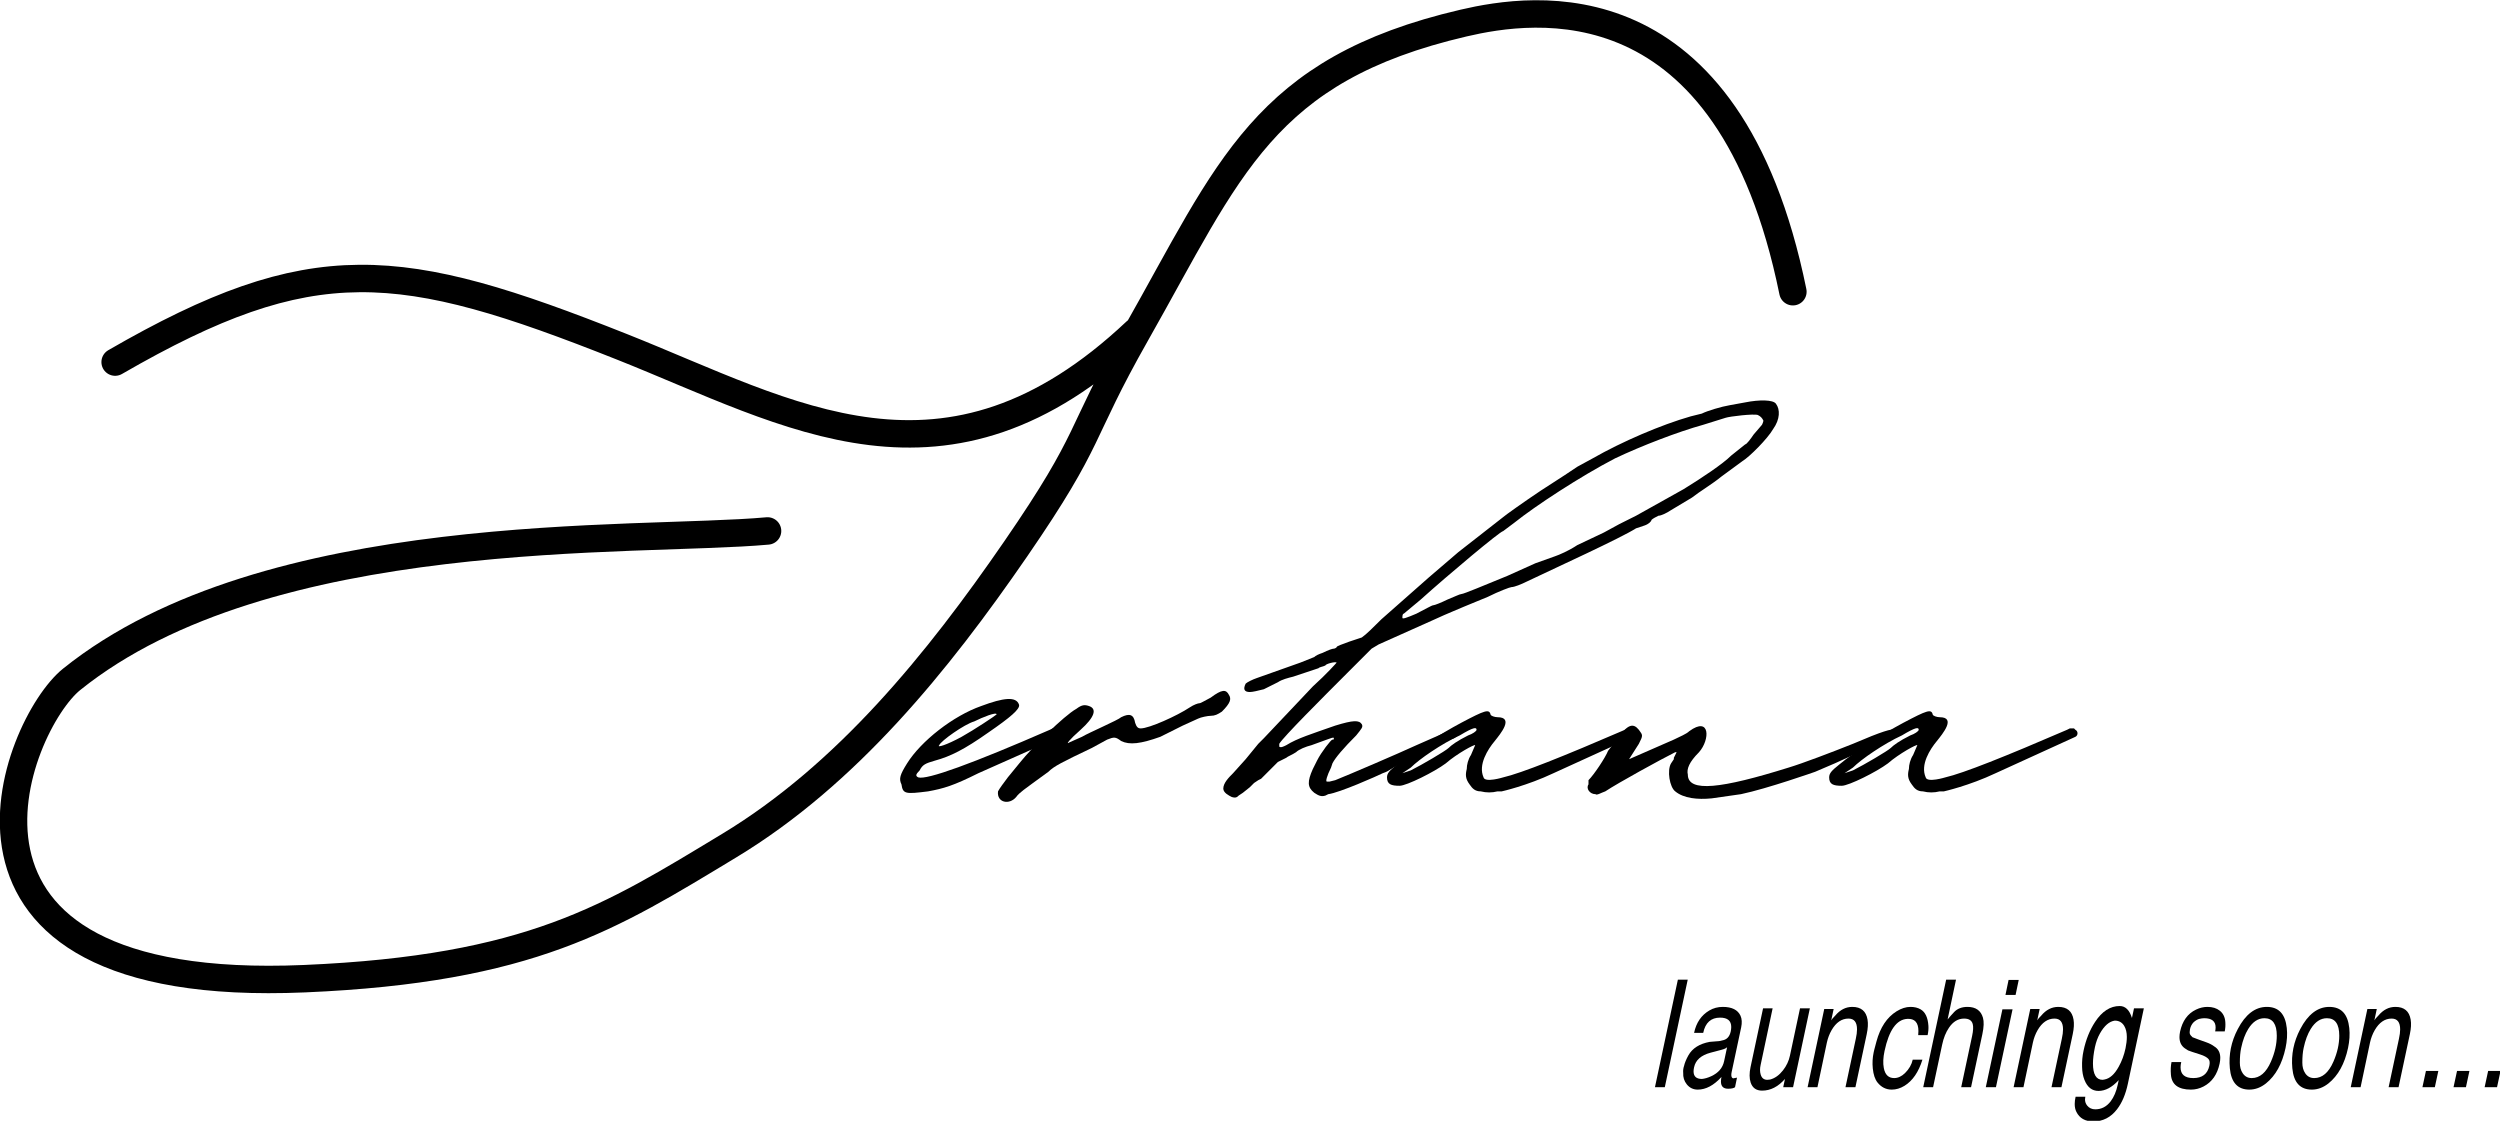
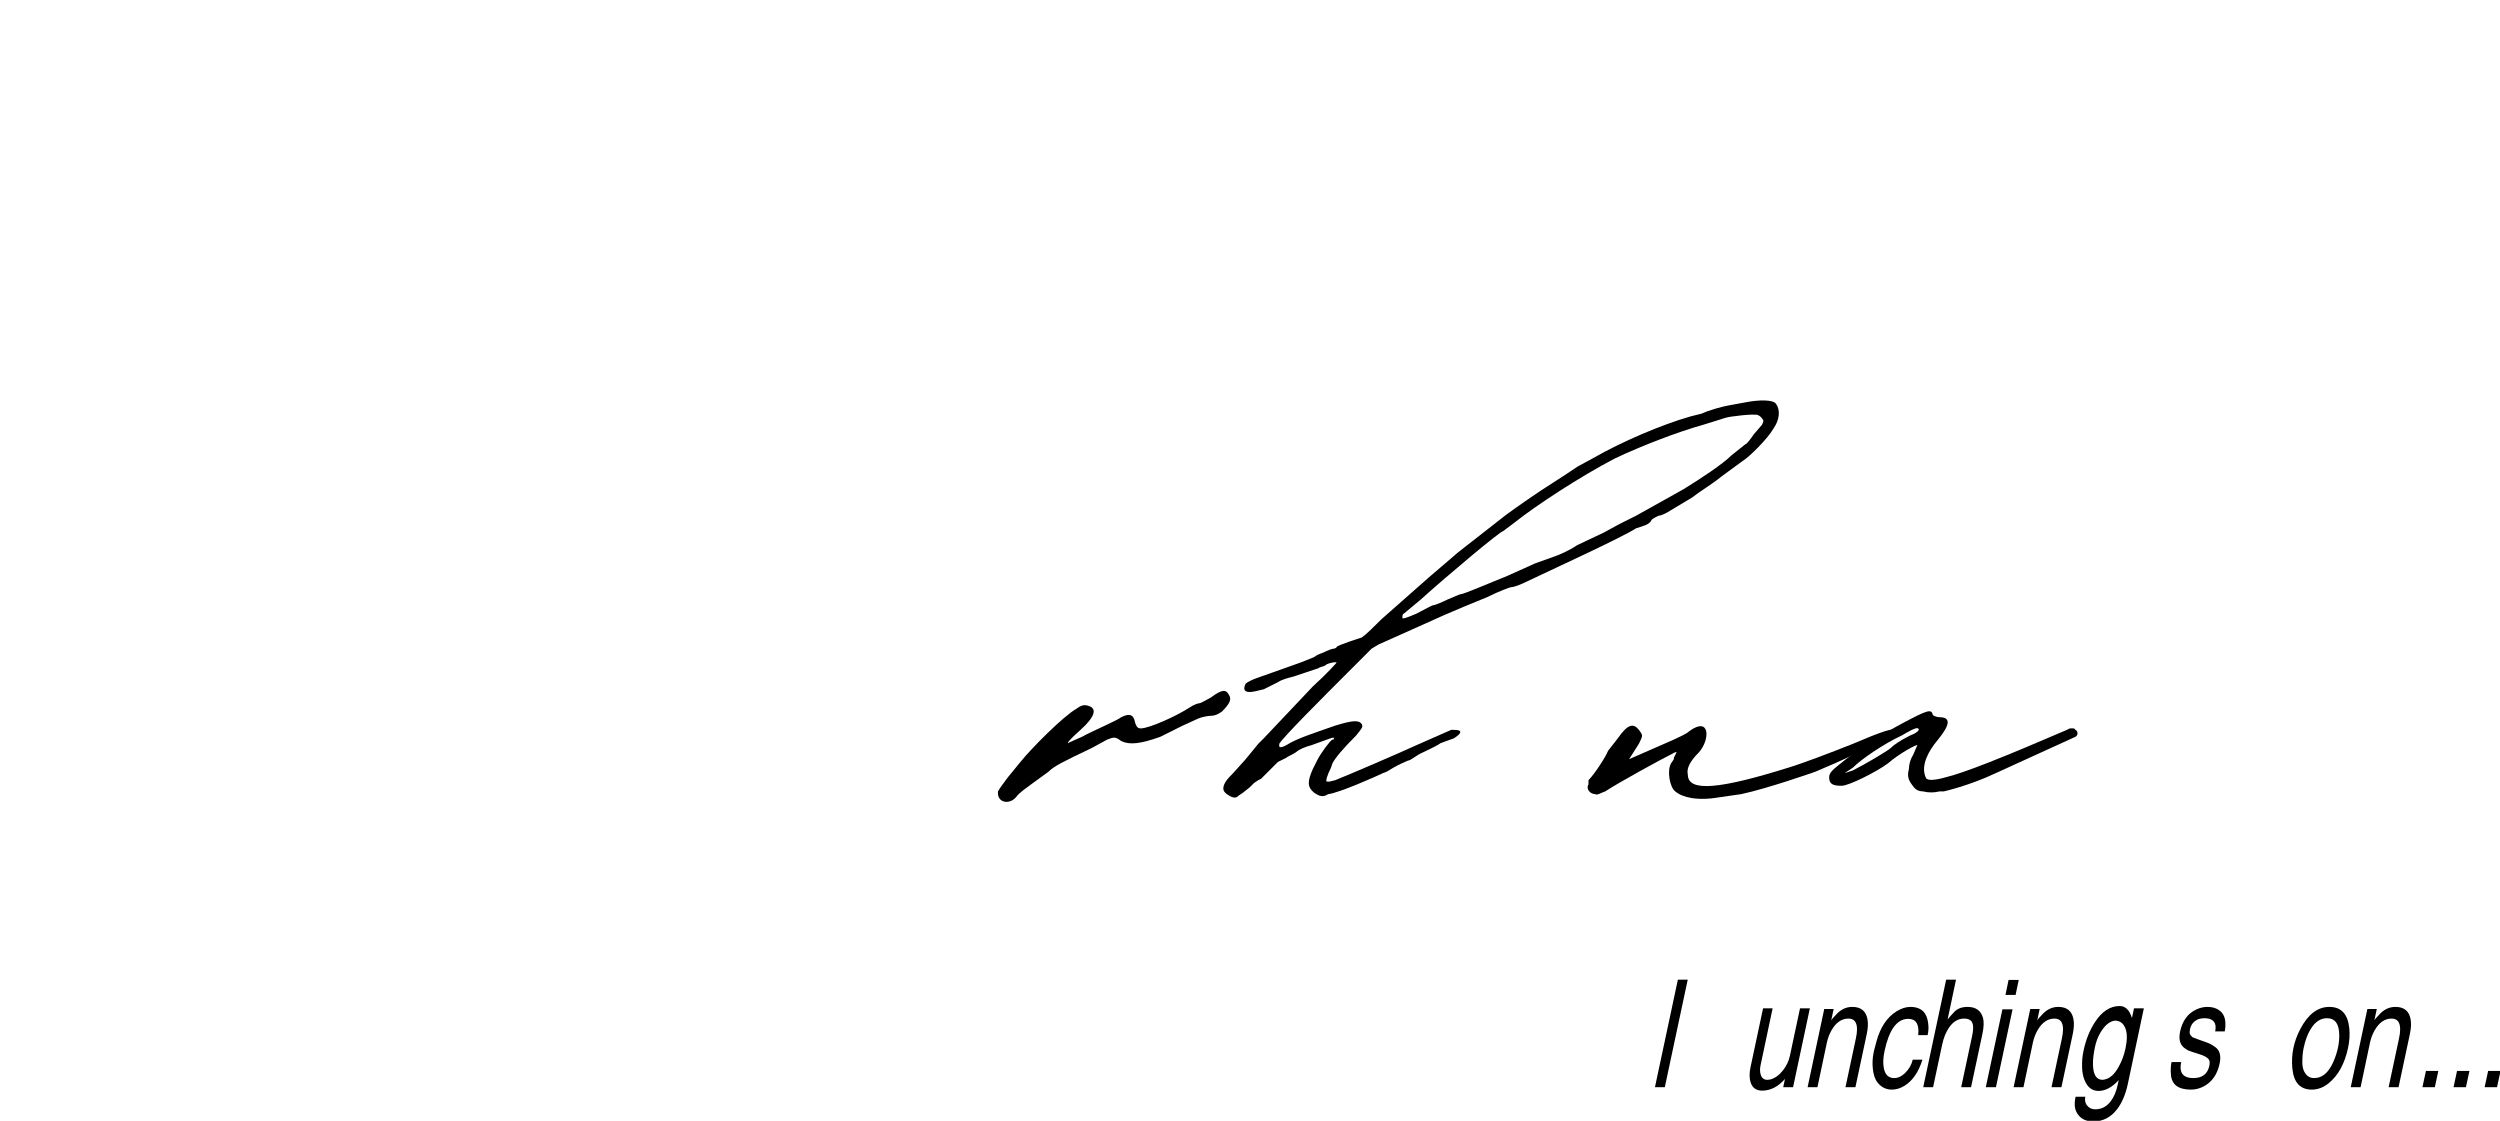
<svg xmlns="http://www.w3.org/2000/svg" width="100%" height="100%" viewBox="0 0 3029 1358" version="1.1" xml:space="preserve" style="fill-rule:evenodd;clip-rule:evenodd;stroke-linecap:round;stroke-linejoin:round;stroke-miterlimit:1.5;">
  <g transform="matrix(1,0,0,1,-1233.38,-1812.78)">
    <g id="Layer1" transform="matrix(1,0,0,1,994,498.921)">
      <g transform="matrix(1.179,0,0,1.179,1011.85,276.051)">
-         <path d="M298.528,1693.5C314.345,1690.62 324.411,1687.75 350.293,1674.81L414.999,1646.05L433.692,1637.42C435.13,1635.98 435.13,1631.67 432.254,1630.23L430.816,1628.79L426.502,1628.79L423.626,1630.23C344.541,1664.74 297.09,1682 288.463,1679.12C285.587,1677.68 285.587,1676.25 289.901,1671.93C292.777,1666.18 295.653,1664.74 305.718,1661.87C321.535,1657.55 335.914,1650.36 360.358,1633.11C383.365,1617.29 393.43,1608.66 391.992,1604.35C389.117,1595.72 376.175,1597.16 353.169,1605.79C324.411,1615.85 291.339,1641.74 276.96,1664.74C269.77,1676.25 268.332,1680.56 271.208,1686.31C272.646,1696.38 275.522,1696.38 298.528,1693.5ZM310.032,1646.05C311.47,1641.74 335.914,1624.48 345.979,1621.61C354.607,1617.29 368.986,1611.54 368.986,1614.41C367.548,1615.85 345.979,1630.23 333.038,1637.42C317.221,1646.05 307.156,1648.92 310.032,1646.05Z" style="fill-rule:nonzero;" />
        <path d="M389.117,1699.25C391.992,1694.94 400.62,1689.19 406.372,1684.87L422.189,1673.37C427.94,1667.62 436.568,1663.3 466.764,1648.92L482.581,1640.3C489.77,1637.42 491.208,1637.42 496.96,1641.74C505.587,1646.05 517.091,1644.61 537.221,1637.42L560.228,1625.92L576.045,1618.73C578.921,1617.29 586.11,1615.85 588.986,1615.85C593.3,1615.85 596.176,1614.41 600.489,1611.54C609.117,1602.91 610.555,1598.6 607.679,1594.28C604.803,1588.53 600.489,1588.53 588.986,1597.16C583.234,1600.04 578.921,1602.91 577.483,1602.91C576.045,1602.91 571.731,1604.35 567.417,1607.23C554.476,1615.85 525.718,1628.79 517.091,1628.79C514.215,1628.79 512.777,1627.36 511.339,1623.04C509.901,1614.41 505.587,1612.98 496.96,1617.29C494.084,1620.17 463.888,1633.11 456.698,1637.42L443.757,1643.17C439.443,1646.05 443.757,1640.3 455.26,1630.23C469.64,1617.29 472.515,1608.66 463.888,1605.79C459.574,1604.35 456.698,1604.35 450.947,1608.66C438.006,1615.85 404.934,1648.92 393.43,1663.3L380.489,1679.12C376.175,1684.87 371.862,1690.62 370.424,1693.5C368.986,1705 381.927,1707.88 389.117,1699.25Z" style="fill-rule:nonzero;" />
        <path d="M610.555,1699.25C614.868,1700.69 616.306,1699.25 617.744,1697.81L622.058,1694.94L629.248,1689.19L633.561,1684.87L637.875,1682L640.751,1680.56L658.006,1663.3L666.633,1658.99C668.071,1657.55 672.385,1656.12 676.699,1653.24C679.574,1650.36 686.764,1647.49 692.516,1646.05L708.333,1640.3C712.646,1638.86 715.522,1637.42 715.522,1638.86C715.522,1640.3 715.522,1640.3 714.084,1640.3C712.646,1640.3 702.581,1653.24 698.267,1661.87L693.953,1670.49C688.202,1683.43 688.202,1689.19 695.391,1694.94C699.705,1697.81 702.581,1699.25 706.895,1697.81L709.77,1696.38C721.274,1694.94 760.097,1677.68 765.849,1674.81C774.476,1671.93 771.601,1670.49 791.731,1661.87C794.607,1661.87 800.359,1656.12 807.548,1653.24C837.744,1638.86 811.862,1648.92 839.182,1638.86C852.124,1630.23 842.058,1630.23 836.307,1630.23L800.359,1646.05C781.666,1654.68 731.339,1676.25 716.96,1682L711.208,1683.43L708.333,1683.43C706.895,1683.43 708.333,1677.68 712.646,1669.06L714.084,1664.74C716.96,1658.99 725.587,1648.92 738.529,1635.98C744.28,1628.79 745.718,1627.36 744.28,1624.48C741.404,1620.17 735.653,1620.17 716.96,1625.92C692.516,1634.55 678.136,1638.86 666.633,1646.05C663.757,1647.49 660.882,1648.92 659.444,1647.49L659.444,1644.61C663.757,1637.42 702.581,1598.6 729.901,1571.28L754.346,1546.83L761.535,1542.52L816.176,1518.08C834.869,1509.45 846.372,1505.13 849.248,1503.7L873.692,1493.63C885.195,1487.88 896.699,1483.57 898.137,1483.57C901.012,1483.57 908.202,1480.69 913.954,1477.81C944.15,1463.43 1010.29,1433.24 1026.11,1423.17L1034.74,1420.3C1039.05,1418.86 1041.93,1415.98 1041.93,1414.55C1043.37,1413.11 1046.24,1411.67 1049.12,1410.23C1051.99,1410.23 1057.75,1407.36 1062.06,1404.48L1083.63,1391.54C1090.82,1385.79 1105.2,1377.16 1113.82,1369.97L1135.39,1354.15C1142.58,1349.84 1161.27,1331.15 1167.03,1321.08C1174.21,1311.02 1174.21,1300.95 1169.9,1295.2C1167.03,1290.89 1152.65,1290.89 1138.27,1293.76L1122.45,1296.64C1113.82,1298.08 1099.44,1302.39 1093.69,1305.27L1082.19,1308.14C1051.99,1316.77 1011.73,1334.02 981.535,1351.28L965.718,1359.9L952.777,1368.53L928.333,1384.35C911.078,1395.85 890.947,1410.23 889.509,1411.67L843.496,1447.62L813.3,1473.5L764.411,1516.64C757.221,1523.83 748.594,1532.45 744.28,1535.33L731.339,1539.64C724.15,1542.52 718.398,1543.96 718.398,1545.4C718.398,1545.4 716.96,1546.83 715.522,1546.83C714.084,1546.83 709.77,1548.27 704.019,1551.15C699.705,1552.59 696.829,1554.02 695.391,1555.46L681.012,1561.21L636.437,1577.03C632.123,1578.47 626.372,1581.34 624.934,1582.78C622.058,1588.53 623.496,1591.41 629.248,1591.41C632.123,1591.41 637.875,1589.97 643.627,1588.53L658.006,1581.34C662.319,1578.47 668.071,1577.03 673.823,1575.59L699.705,1566.96C701.143,1565.53 704.019,1565.53 706.895,1564.09C706.895,1562.65 716.96,1559.78 718.398,1561.21C718.398,1561.21 708.333,1572.72 693.953,1585.66L643.627,1638.86L637.875,1644.61L624.934,1660.43L611.993,1674.81C607.679,1679.12 601.927,1684.87 601.927,1690.62C601.927,1694.94 607.679,1697.81 610.555,1699.25ZM785.98,1515.2C785.98,1513.76 785.98,1510.89 787.418,1510.89L804.672,1496.51C833.431,1470.62 886.633,1426.05 889.509,1426.05L901.012,1417.42C922.581,1400.17 968.594,1369.97 1004.54,1351.28C1031.86,1338.34 1069.25,1323.96 1095.13,1316.77L1118.14,1309.58C1122.45,1308.14 1146.89,1305.27 1151.21,1306.7C1154.09,1308.14 1155.52,1309.58 1156.96,1312.45C1156.96,1313.89 1155.52,1316.77 1155.52,1316.77L1146.89,1326.83C1144.02,1331.15 1139.7,1336.9 1138.27,1336.9L1123.89,1348.4C1115.26,1357.03 1093.69,1371.41 1075,1382.91L1026.11,1410.23L1008.86,1418.86L993.039,1427.49L965.718,1440.43C957.091,1446.18 947.026,1450.49 942.712,1451.93L922.581,1459.12L893.823,1472.06L862.189,1485C854.999,1487.88 847.81,1490.76 846.372,1490.76C844.934,1490.76 839.182,1493.63 831.993,1496.51C826.241,1499.38 819.052,1502.26 817.614,1502.26C816.176,1502.26 808.986,1506.57 800.359,1510.89C790.293,1515.2 785.98,1516.64 785.98,1515.2Z" style="fill-rule:nonzero;" />
-         <path d="M866.503,1693.5C872.254,1694.94 878.006,1694.94 883.758,1693.5L888.071,1693.5C888.071,1693.5 913.954,1687.75 941.274,1674.81L1023.24,1637.42C1026.11,1635.98 1026.11,1631.67 1023.24,1630.23L1021.8,1628.79L1017.48,1628.79L1014.61,1630.23C951.339,1657.55 908.202,1674.81 889.509,1679.12C889.509,1679.12 870.816,1684.87 869.378,1679.12C863.627,1666.18 873.692,1650.36 880.882,1641.74C886.633,1634.55 901.012,1617.29 883.758,1617.29C880.882,1617.29 876.568,1615.85 876.568,1614.41C875.13,1608.66 870.816,1610.1 846.372,1623.04C824.803,1634.55 797.483,1651.8 780.228,1666.18C773.038,1671.93 770.163,1674.81 770.163,1679.12C770.163,1686.31 774.476,1687.75 783.104,1687.75C790.293,1687.75 819.052,1673.37 830.555,1664.74C842.058,1654.68 860.751,1644.61 860.751,1646.05L856.437,1656.12C853.561,1660.43 852.124,1666.18 852.124,1670.49C850.686,1676.25 850.686,1680.56 854.999,1686.31C857.875,1690.62 860.751,1693.5 866.503,1693.5ZM785.98,1674.81L794.607,1669.06C803.235,1660.43 826.241,1644.61 844.934,1635.98C859.313,1627.36 862.189,1627.36 862.189,1630.23C862.189,1631.67 857.875,1634.55 853.561,1635.98C842.058,1641.74 836.307,1646.05 833.431,1648.92C830.555,1651.8 806.11,1666.18 794.607,1671.93L785.98,1674.81Z" style="fill-rule:nonzero;" />
        <path d="M1103.76,1700.69L1133.95,1696.38C1161.27,1690.62 1210.16,1673.37 1210.16,1673.37L1230.29,1664.74L1246.11,1657.55L1254.74,1653.24C1266.24,1647.49 1267.68,1647.49 1279.18,1643.17C1295,1637.42 1302.19,1634.55 1292.12,1630.23C1289.25,1628.79 1279.18,1631.67 1248.99,1644.61C1227.42,1653.24 1197.22,1664.74 1182.84,1669.06C1113.82,1690.62 1079.31,1694.94 1079.31,1676.25C1077.88,1670.49 1080.75,1663.3 1090.82,1653.24C1102.32,1640.3 1102.32,1615.85 1080.75,1631.67C1077.88,1634.55 1070.69,1637.42 1064.93,1640.3L1018.92,1660.43L1028.99,1644.61C1033.3,1635.98 1033.3,1635.98 1028.99,1630.23C1023.24,1623.04 1017.48,1624.48 1007.42,1638.86L997.352,1651.8C994.477,1658.99 982.973,1676.25 977.222,1682L977.222,1686.31C974.346,1690.62 978.66,1696.38 984.411,1696.38C985.849,1697.81 990.163,1694.94 994.477,1693.5C1007.42,1684.87 1051.99,1660.43 1066.37,1653.24L1067.81,1653.24L1064.93,1658.99L1064.93,1660.43L1062.06,1664.74C1057.75,1671.93 1060.62,1689.19 1066.37,1693.5C1075,1700.69 1089.38,1702.13 1103.76,1700.69Z" style="fill-rule:nonzero;" />
        <path d="M1320.88,1693.5C1326.63,1694.94 1332.38,1694.94 1338.14,1693.5L1342.45,1693.5C1342.45,1693.5 1368.33,1687.75 1395.65,1674.81L1477.61,1637.42C1480.49,1635.98 1480.49,1631.67 1477.61,1630.23L1476.18,1628.79L1471.86,1628.79L1468.99,1630.23C1405.72,1657.55 1362.58,1674.81 1343.89,1679.12C1343.89,1679.12 1325.2,1684.87 1323.76,1679.12C1318.01,1666.18 1328.07,1650.36 1335.26,1641.74C1341.01,1634.55 1355.39,1617.29 1338.14,1617.29C1335.26,1617.29 1330.95,1615.85 1330.95,1614.41C1329.51,1608.66 1325.2,1610.1 1300.75,1623.04C1279.18,1634.55 1251.86,1651.8 1234.61,1666.18C1227.42,1671.93 1224.54,1674.81 1224.54,1679.12C1224.54,1686.31 1228.86,1687.75 1237.48,1687.75C1244.67,1687.75 1273.43,1673.37 1284.93,1664.74C1296.44,1654.68 1315.13,1644.61 1315.13,1646.05L1310.82,1656.12C1307.94,1660.43 1306.5,1666.18 1306.5,1670.49C1305.07,1676.25 1305.07,1680.56 1309.38,1686.31C1312.26,1690.62 1315.13,1693.5 1320.88,1693.5ZM1240.36,1674.81L1248.99,1669.06C1257.61,1660.43 1280.62,1644.61 1299.31,1635.98C1313.69,1627.36 1316.57,1627.36 1316.57,1630.23C1316.57,1631.67 1312.26,1634.55 1307.94,1635.98C1296.44,1641.74 1290.69,1646.05 1287.81,1648.92C1284.93,1651.8 1260.49,1666.18 1248.99,1671.93L1240.36,1674.81Z" style="fill-rule:nonzero;" />
        <g transform="matrix(0.484,0,0,0.484,-664.452,494.24)">
-           <path d="M263.587,1566.32C683.694,1323.67 868.097,1346.58 1339.21,1533.73C1697.63,1676.11 2026.95,1882.13 2431.12,1501.13M1648.85,1924.86C1369.99,1950.21 587.359,1905.49 171.236,2239.94C52.433,2335.43 -185.69,2912.13 665.586,2875.53C1146.59,2854.86 1315.66,2745.16 1567.37,2593.05C1817.26,2442.03 2010.3,2203.44 2175.8,1962.89C2341.49,1722.05 2306.64,1726.02 2431.12,1506.57C2630.16,1155.67 2701.29,945.759 3126.47,846.527C3273.16,812.29 3689.69,748.158 3825.89,1416.93" style="fill:none;stroke:black;stroke-width:58.26px;" />
-         </g>
+           </g>
      </g>
      <g transform="matrix(0.487,0,0,0.487,1199.66,844.054)">
        <path d="M2227.04,3402L2170.01,3669.53L2145.5,3669.53L2202.53,3402L2227.04,3402Z" style="fill-rule:nonzero;" />
-         <path d="M2217.78,3617.04C2219.48,3609.29 2223.11,3600.39 2228.68,3590.34C2238.61,3572.66 2256.28,3561.46 2281.71,3556.74L2294.97,3555.65C2296.54,3555.53 2299.69,3555.29 2304.41,3554.92C2306.23,3554.8 2309.08,3554.2 2312.95,3553.11C2324.21,3551.29 2331.23,3543.84 2334.02,3530.77C2334.87,3526.65 2335.29,3522.96 2335.29,3519.69C2335.29,3504.19 2326.03,3496.44 2307.5,3496.44C2284.86,3496.44 2270.87,3509.09 2265.55,3534.4L2242.84,3534.4C2248.17,3508.97 2260.83,3490.39 2280.8,3478.64C2290.85,3472.71 2301.99,3469.74 2314.22,3469.74C2336.86,3469.74 2351.58,3477.07 2358.36,3491.72C2361.87,3499.47 2362.41,3509.15 2359.99,3520.78L2336.38,3631.57C2335.77,3634.35 2335.47,3636.83 2335.47,3639.01C2335.47,3643.74 2336.99,3646.58 2340.01,3647.55L2349.64,3645.73L2344.73,3669.53C2341.47,3672.07 2335.71,3673.34 2327.48,3673.34C2315.61,3673.34 2309.68,3667.35 2309.68,3655.36C2309.68,3652.09 2310.11,3648.34 2310.95,3644.1C2291.82,3665.05 2272.15,3675.52 2251.93,3675.52C2240.91,3675.52 2231.89,3671.22 2224.86,3662.62C2218.2,3654.39 2215.18,3644.76 2215.78,3633.75C2215.66,3632.41 2215.6,3631.08 2215.6,3629.75C2215.6,3626.85 2215.96,3623.82 2216.69,3620.67L2217.78,3617.04ZM2325.02,3569.83C2323.08,3572.38 2318.34,3574.62 2310.81,3576.55L2284.03,3583.63C2260.34,3589.93 2246.61,3602.03 2242.85,3619.95C2242,3623.7 2241.57,3627.09 2241.57,3630.12C2241.57,3642.71 2248.5,3649 2262.35,3649C2269.53,3648.28 2277.18,3646.04 2285.32,3642.29C2303.31,3634.06 2314.07,3621.53 2317.59,3604.71L2325.02,3569.83Z" style="fill-rule:nonzero;" />
        <path d="M2383.24,3619.94L2414.47,3473.38L2438.25,3473.38L2408.35,3614.51C2406.41,3623.22 2406.48,3631.03 2408.53,3637.93C2411.08,3646.76 2416.58,3651.18 2425.05,3651.18L2431.95,3650.46C2443.93,3647.31 2454.64,3639.68 2464.08,3627.57C2472.79,3616.43 2478.54,3604.26 2481.32,3591.07L2506.39,3473.38L2530.9,3473.38L2489.12,3669.53L2464.61,3669.53L2468.98,3649.01C2451.9,3668.38 2432.95,3678.06 2412.12,3678.06C2397.59,3678.06 2388.08,3671.34 2383.6,3657.9C2380.21,3647.49 2380.09,3634.84 2383.24,3619.94Z" style="fill-rule:nonzero;" />
        <path d="M2525.27,3669.53L2566.67,3475.01L2590.07,3475.01L2584.07,3503.15C2585.28,3500.73 2588.62,3496.8 2594.07,3491.35C2606.06,3476.95 2620.17,3469.74 2636.4,3469.74C2658.21,3469.74 2670.86,3480.28 2674.38,3501.35C2676.07,3511.27 2675.41,3523.32 2672.38,3537.49L2644.23,3669.53L2619.53,3669.53L2645.24,3548.91C2647.23,3539.96 2648.22,3532.21 2648.22,3525.67C2648.22,3507.76 2641.13,3498.8 2626.95,3498.8C2610.09,3498.8 2596.09,3508.42 2584.93,3527.67C2579.6,3536.99 2575.72,3547.16 2573.29,3558.17L2549.78,3669.53L2525.27,3669.53Z" style="fill-rule:nonzero;" />
        <path d="M2696.53,3556.01C2705.98,3520.78 2722.63,3495.71 2746.48,3480.82C2758.35,3473.43 2769.91,3469.74 2781.17,3469.74C2790.98,3469.74 2799.33,3471.74 2806.23,3475.74C2817.98,3482.39 2824.52,3496.14 2825.85,3516.96C2826.33,3523.87 2825.67,3531.55 2823.85,3540.03L2800.42,3540.03C2800.78,3536.4 2800.97,3533.01 2800.97,3529.86C2800.97,3508.55 2791.7,3498.44 2773.18,3499.53C2746.54,3501.1 2727.71,3527.74 2716.7,3579.44C2713.18,3595.79 2712.58,3609.95 2714.88,3621.94C2718.03,3638.53 2726.62,3646.82 2740.67,3646.82C2750.11,3646.82 2759.07,3642.71 2767.55,3634.47C2777.72,3624.42 2784.14,3613.28 2786.8,3601.06L2810.96,3601.06C2801.39,3631.93 2786.5,3653.6 2766.28,3666.08C2755.99,3672.37 2745.45,3675.52 2734.68,3675.52C2720.51,3675.52 2708.7,3669.65 2699.26,3657.9C2692.96,3650.03 2689.03,3638.35 2687.45,3622.85C2686.12,3609.17 2686.85,3595.85 2689.63,3582.89C2690.12,3580.35 2690.66,3577.99 2691.27,3575.81L2696.53,3556.01Z" style="fill-rule:nonzero;" />
        <path d="M2960.07,3537.49L2931.92,3669.53L2907.41,3669.53L2934.54,3542.23C2937.39,3528.9 2937.91,3518.97 2936.09,3512.43C2933.67,3503.34 2926.52,3498.8 2914.64,3498.8C2899.73,3498.8 2887.18,3506.37 2877,3521.5C2869.24,3532.88 2863.6,3546.86 2860.09,3563.44L2837.47,3669.53L2812.95,3669.53L2869.99,3402L2894.5,3402L2873.58,3501.01C2877.93,3495.56 2883.37,3489.38 2889.9,3482.47C2898,3473.98 2909.06,3469.74 2923.08,3469.74C2943.51,3469.74 2956.32,3478.7 2961.52,3496.62C2964.3,3506.31 2963.82,3519.93 2960.07,3537.49Z" style="fill-rule:nonzero;" />
        <path d="M3025.26,3402.72L3050.51,3402.72L3042.72,3439.96L3017.54,3439.96L3025.26,3402.72ZM3009.95,3475.74L3035.19,3475.74L2993.85,3669.53L2968.6,3669.53L3009.95,3475.74Z" style="fill-rule:nonzero;" />
        <path d="M3037.8,3669.53L3079.21,3475.01L3102.6,3475.01L3096.61,3503.15C3097.82,3500.73 3101.15,3496.8 3106.6,3491.35C3118.6,3476.95 3132.71,3469.74 3148.94,3469.74C3170.74,3469.74 3183.4,3480.28 3186.91,3501.35C3188.61,3511.27 3187.94,3523.32 3184.91,3537.49L3156.77,3669.53L3132.07,3669.53L3157.78,3548.91C3159.77,3539.96 3160.76,3532.21 3160.76,3525.67C3160.76,3507.76 3153.67,3498.8 3139.48,3498.8C3122.63,3498.8 3108.62,3508.42 3097.47,3527.67C3092.14,3536.99 3088.26,3547.16 3085.83,3558.17L3062.31,3669.53L3037.8,3669.53Z" style="fill-rule:nonzero;" />
        <path d="M3211.8,3578.72C3217.61,3551.23 3227.17,3527.38 3240.49,3507.16C3257.81,3480.76 3278.22,3467.56 3301.71,3467.56C3315.88,3467.56 3326.05,3477.49 3332.22,3497.35L3337.31,3473.38L3361.81,3473.38L3322.04,3660.99C3316.47,3687.26 3307.51,3708.39 3295.16,3724.38C3279.66,3744.6 3259.99,3754.71 3236.13,3754.71C3215.91,3754.71 3201.87,3746.78 3194,3730.91C3191.21,3725.47 3189.82,3718.93 3189.82,3711.3C3189.82,3705.85 3190.55,3699.86 3192,3693.32L3216.15,3693.32C3215.67,3695.62 3215.43,3697.8 3215.43,3699.86C3215.43,3705.67 3217.24,3710.82 3220.87,3715.3C3225.82,3721.47 3232.53,3724.56 3240.99,3724.56C3256.33,3724.56 3269.08,3717.95 3279.23,3704.75C3287.33,3694.09 3293.19,3680.34 3296.81,3663.5L3299.27,3651.89C3282.82,3669.82 3266.06,3678.79 3249,3678.79C3232.91,3678.79 3221.23,3669.59 3213.97,3651.18C3210.34,3641.98 3208.41,3631.33 3208.16,3619.22C3207.68,3605.66 3208.89,3592.16 3211.8,3578.72ZM3240.13,3569.82C3236.86,3585.56 3235.22,3599.06 3235.22,3610.32C3235.22,3637.56 3243.22,3651.18 3259.2,3651.18L3263.56,3650.46C3277,3648.16 3288.92,3637.5 3299.34,3618.49C3307.09,3604.57 3312.72,3589.31 3316.23,3572.72C3318.41,3562.19 3319.5,3552.8 3319.5,3544.57C3319.5,3533.55 3317.32,3524.35 3312.96,3516.96C3307.63,3508.25 3299.82,3503.89 3289.53,3503.89C3275.73,3505.83 3263.38,3516.54 3252.48,3536.03C3247.03,3545.72 3242.91,3556.98 3240.13,3569.82Z" style="fill-rule:nonzero;" />
        <path d="M3563.05,3530.77L3539.26,3530.77C3539.99,3527.11 3540.35,3523.76 3540.35,3520.72C3540.35,3505.5 3530.84,3497.89 3511.83,3497.89C3508.57,3497.89 3504.33,3498.5 3499.12,3499.71C3494.64,3501.17 3490.16,3503.89 3485.68,3507.89C3481.08,3512.62 3478.05,3518.44 3476.6,3525.35C3475.51,3530.8 3475.51,3534.92 3476.6,3537.71C3477.2,3539.28 3479.26,3541.77 3482.77,3545.16L3498.03,3550.98L3516.92,3557.71C3525.15,3560.62 3531.93,3564.13 3537.26,3568.25C3547.07,3574.19 3551.97,3583.65 3551.97,3596.62C3551.97,3600.86 3551.43,3605.52 3550.34,3610.62C3544.65,3637.76 3531.33,3656.79 3510.38,3667.7C3500.33,3672.91 3489.86,3675.52 3478.96,3675.52C3447.84,3675.52 3431.25,3663.23 3429.2,3638.65C3428.23,3626.78 3428.71,3616.25 3430.65,3607.05L3454.81,3607.05C3453.72,3611.77 3453.17,3616.13 3453.17,3620.12C3453.17,3637.92 3463.76,3646.82 3484.95,3646.82C3507.11,3646.82 3520.37,3636.65 3524.73,3616.31C3526.42,3608.56 3525.76,3602.99 3522.73,3599.6C3518.98,3595.12 3511.95,3591.25 3501.66,3587.98L3481.87,3581.62C3476.3,3579.81 3472.97,3578.59 3471.88,3577.99C3469.94,3576.9 3467.22,3575.14 3463.7,3572.72C3454.87,3566.43 3450.45,3557.16 3450.45,3544.93C3450.45,3540.82 3450.93,3536.34 3451.9,3531.49C3457.59,3504.74 3470.85,3486.39 3491.67,3476.46C3501,3471.98 3510.44,3469.74 3520.01,3469.74C3532.6,3469.74 3542.83,3472.89 3550.7,3479.19C3559.06,3485.72 3563.66,3495.11 3564.5,3507.34C3565.11,3515.33 3564.62,3523.14 3563.05,3530.77Z" style="fill-rule:nonzero;" />
-         <path d="M3595.38,3525.14C3614.63,3488.21 3638.79,3469.74 3667.85,3469.74C3697.15,3469.74 3713.68,3487.24 3717.43,3522.23C3719.12,3537.85 3718.1,3554.44 3714.34,3571.99C3705.87,3611.47 3689.64,3640.83 3665.67,3660.08C3652.71,3670.37 3638.91,3675.52 3624.26,3675.52C3595.2,3675.52 3579.03,3657.78 3575.76,3622.31C3572.62,3588.52 3579.16,3556.13 3595.38,3525.14ZM3603.92,3571.91C3601.74,3581.85 3600.65,3594.03 3600.65,3608.46C3600.65,3618.88 3602.95,3627.55 3607.55,3634.46C3612.88,3642.7 3620.44,3646.82 3630.25,3646.82C3650.23,3646.82 3666.15,3633.18 3678.02,3605.91C3687.7,3583.72 3692.55,3562.21 3692.55,3541.36C3692.55,3512.38 3682.32,3497.89 3661.85,3497.89C3645.99,3497.89 3632.55,3506.8 3621.53,3524.62C3613.78,3537.11 3607.91,3552.87 3603.92,3571.91Z" style="fill-rule:nonzero;" />
        <path d="M3750.85,3525.14C3770.1,3488.21 3794.26,3469.74 3823.32,3469.74C3852.62,3469.74 3869.14,3487.24 3872.9,3522.23C3874.59,3537.85 3873.56,3554.44 3869.81,3571.99C3861.33,3611.47 3845.11,3640.83 3821.14,3660.08C3808.18,3670.37 3794.38,3675.52 3779.72,3675.52C3750.67,3675.52 3734.5,3657.78 3731.23,3622.31C3728.08,3588.52 3734.62,3556.13 3750.85,3525.14ZM3759.38,3571.91C3757.2,3581.85 3756.12,3594.03 3756.12,3608.46C3756.12,3618.88 3758.41,3627.55 3763.02,3634.46C3768.34,3642.7 3775.91,3646.82 3785.72,3646.82C3805.7,3646.82 3821.62,3633.18 3833.49,3605.91C3843.17,3583.72 3848.01,3562.21 3848.01,3541.36C3848.01,3512.38 3837.78,3497.89 3817.32,3497.89C3801.46,3497.89 3788.02,3506.8 3777,3524.62C3769.25,3537.11 3763.38,3552.87 3759.38,3571.91Z" style="fill-rule:nonzero;" />
        <path d="M3876.53,3669.53L3917.93,3475.01L3941.33,3475.01L3935.34,3503.15C3936.55,3500.73 3939.88,3496.8 3945.33,3491.35C3957.32,3476.95 3971.44,3469.74 3987.67,3469.74C4009.47,3469.74 4022.13,3480.28 4025.64,3501.35C4027.34,3511.27 4026.67,3523.32 4023.64,3537.49L3995.49,3669.53L3970.79,3669.53L3996.51,3548.91C3998.49,3539.96 3999.49,3532.21 3999.49,3525.67C3999.49,3507.76 3992.39,3498.8 3978.21,3498.8C3961.36,3498.8 3947.35,3508.42 3936.2,3527.67C3930.86,3536.99 3926.98,3547.16 3924.56,3558.17L3901.04,3669.53L3876.53,3669.53Z" style="fill-rule:nonzero;" />
        <path d="M4054.91,3669.53L4063.63,3629.03L4094.48,3629.03L4085.76,3669.53L4054.91,3669.53Z" style="fill-rule:nonzero;" />
        <path d="M4132.28,3669.53L4141.01,3629.03L4171.85,3629.03L4163.13,3669.53L4132.28,3669.53Z" style="fill-rule:nonzero;" />
        <path d="M4209.65,3669.53L4218.38,3629.03L4249.22,3629.03L4240.5,3669.53L4209.65,3669.53Z" style="fill-rule:nonzero;" />
      </g>
    </g>
  </g>
</svg>